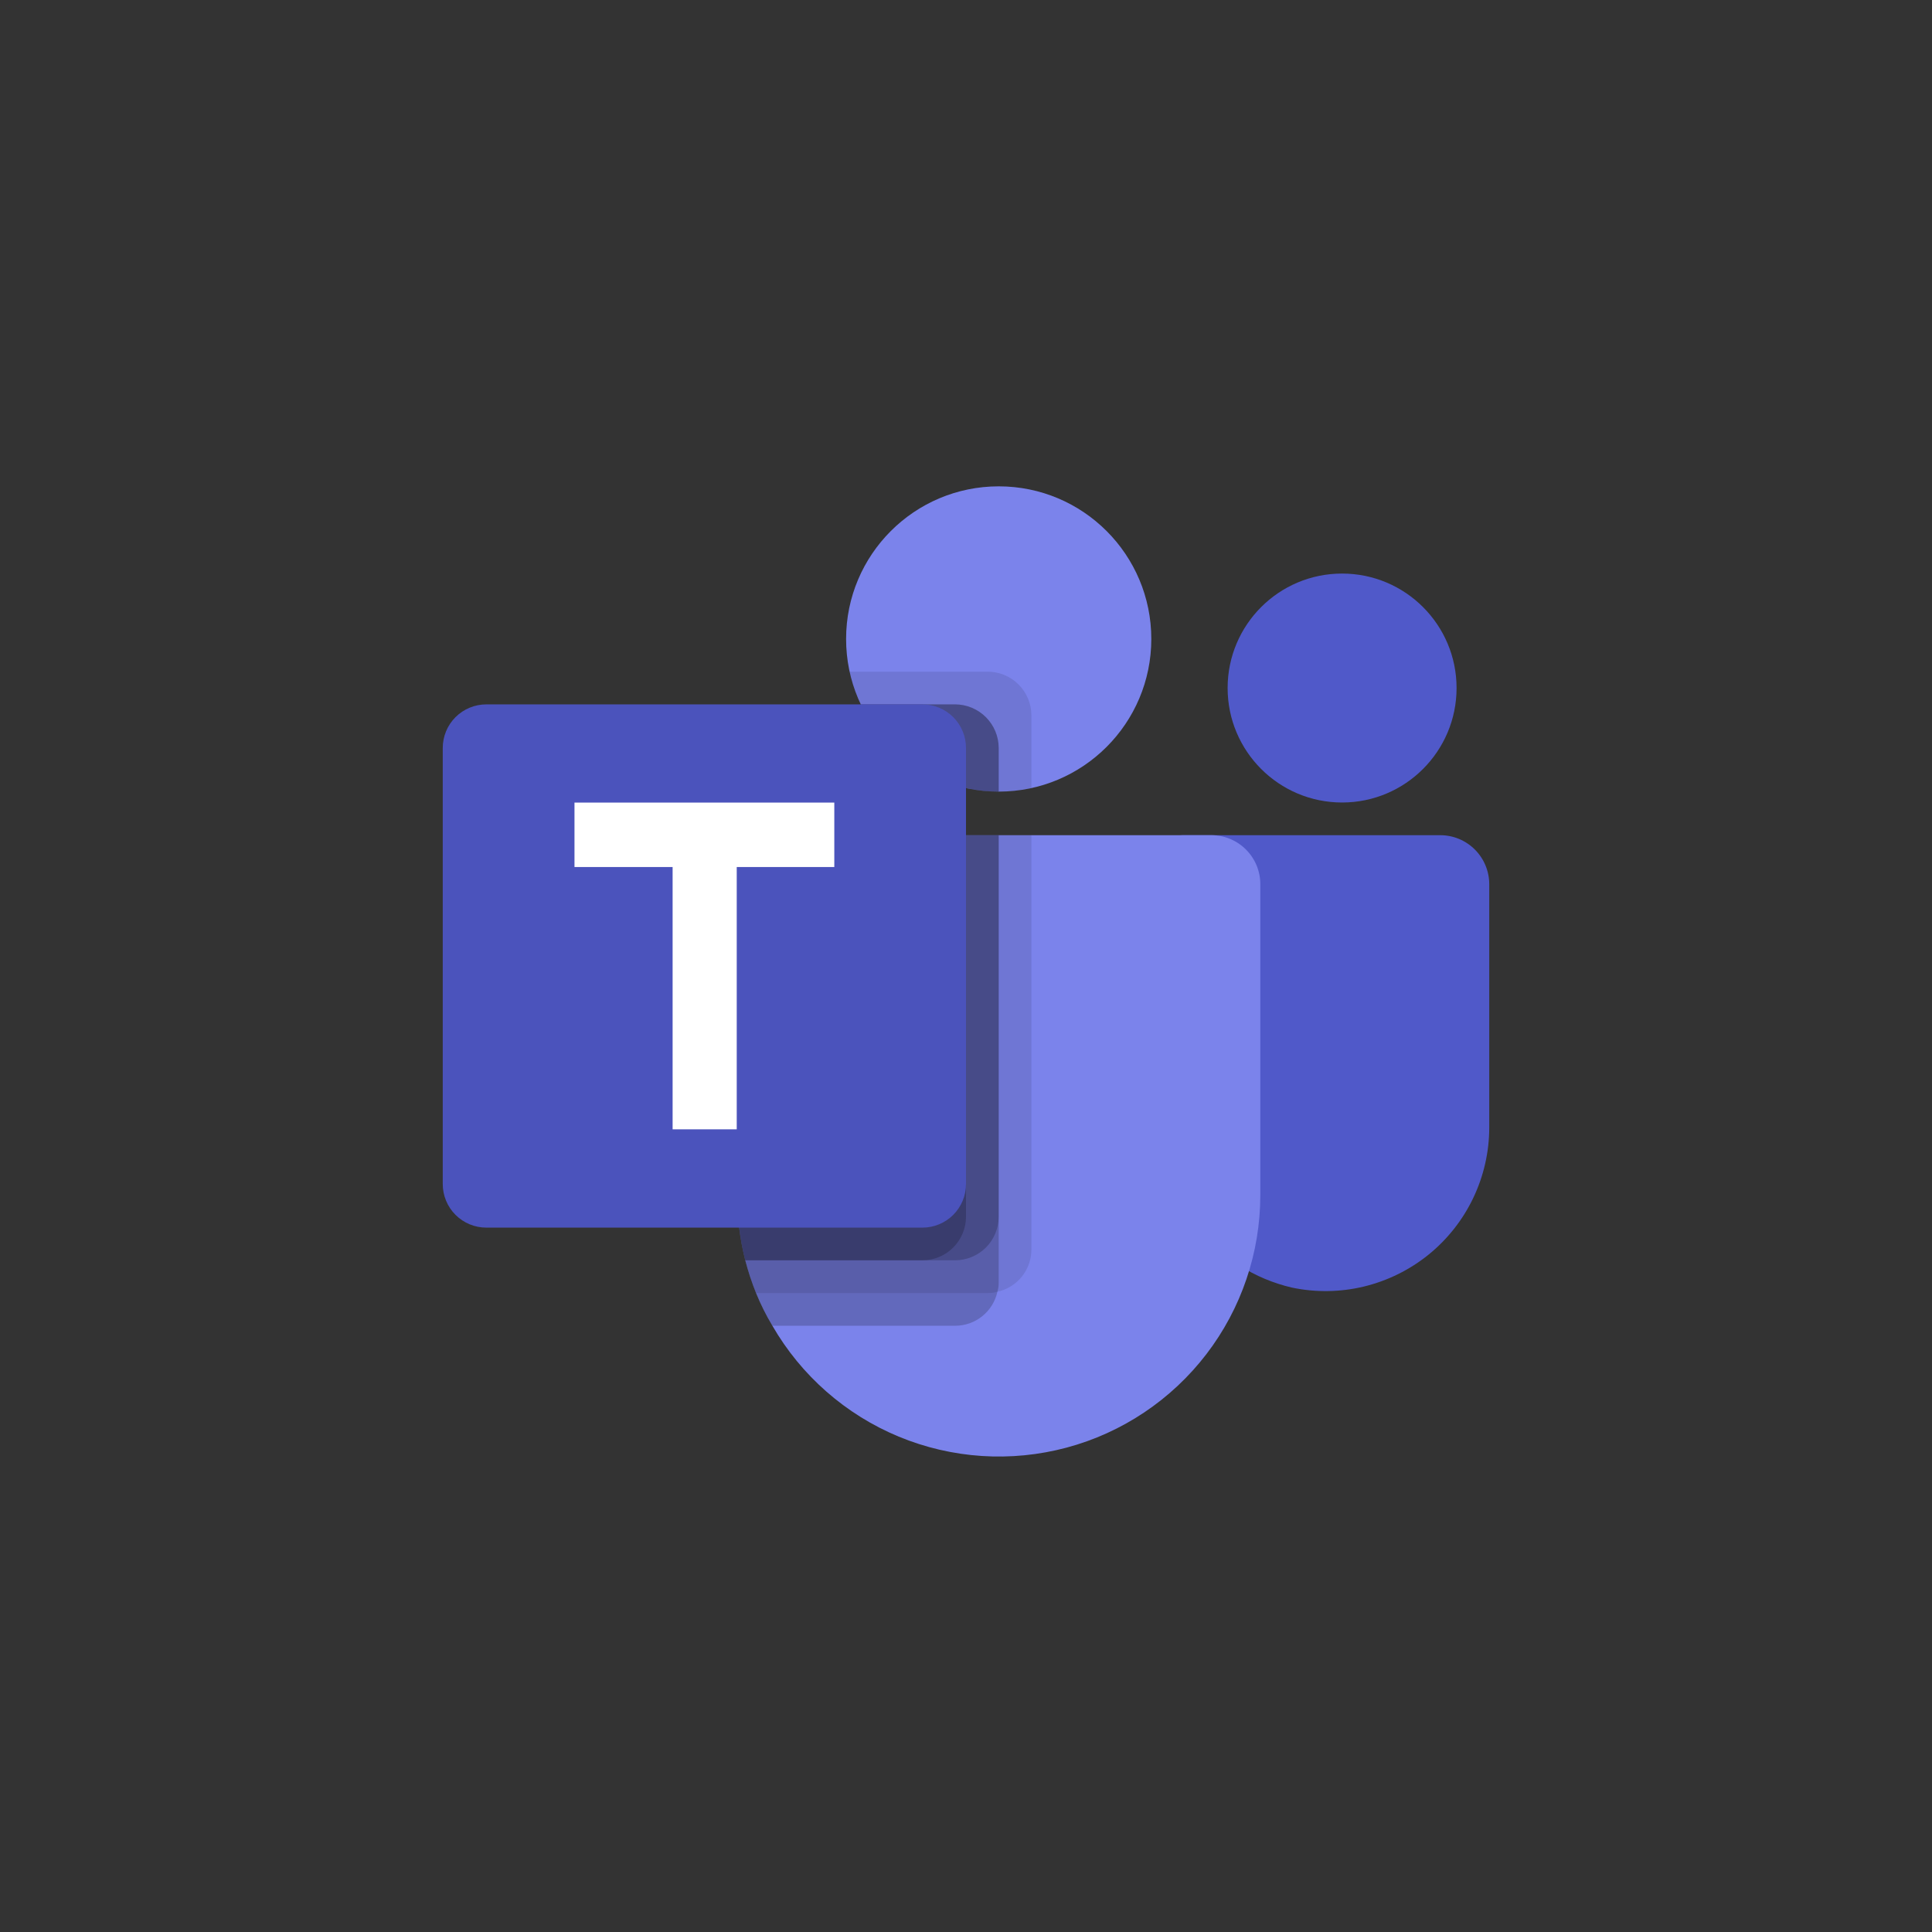
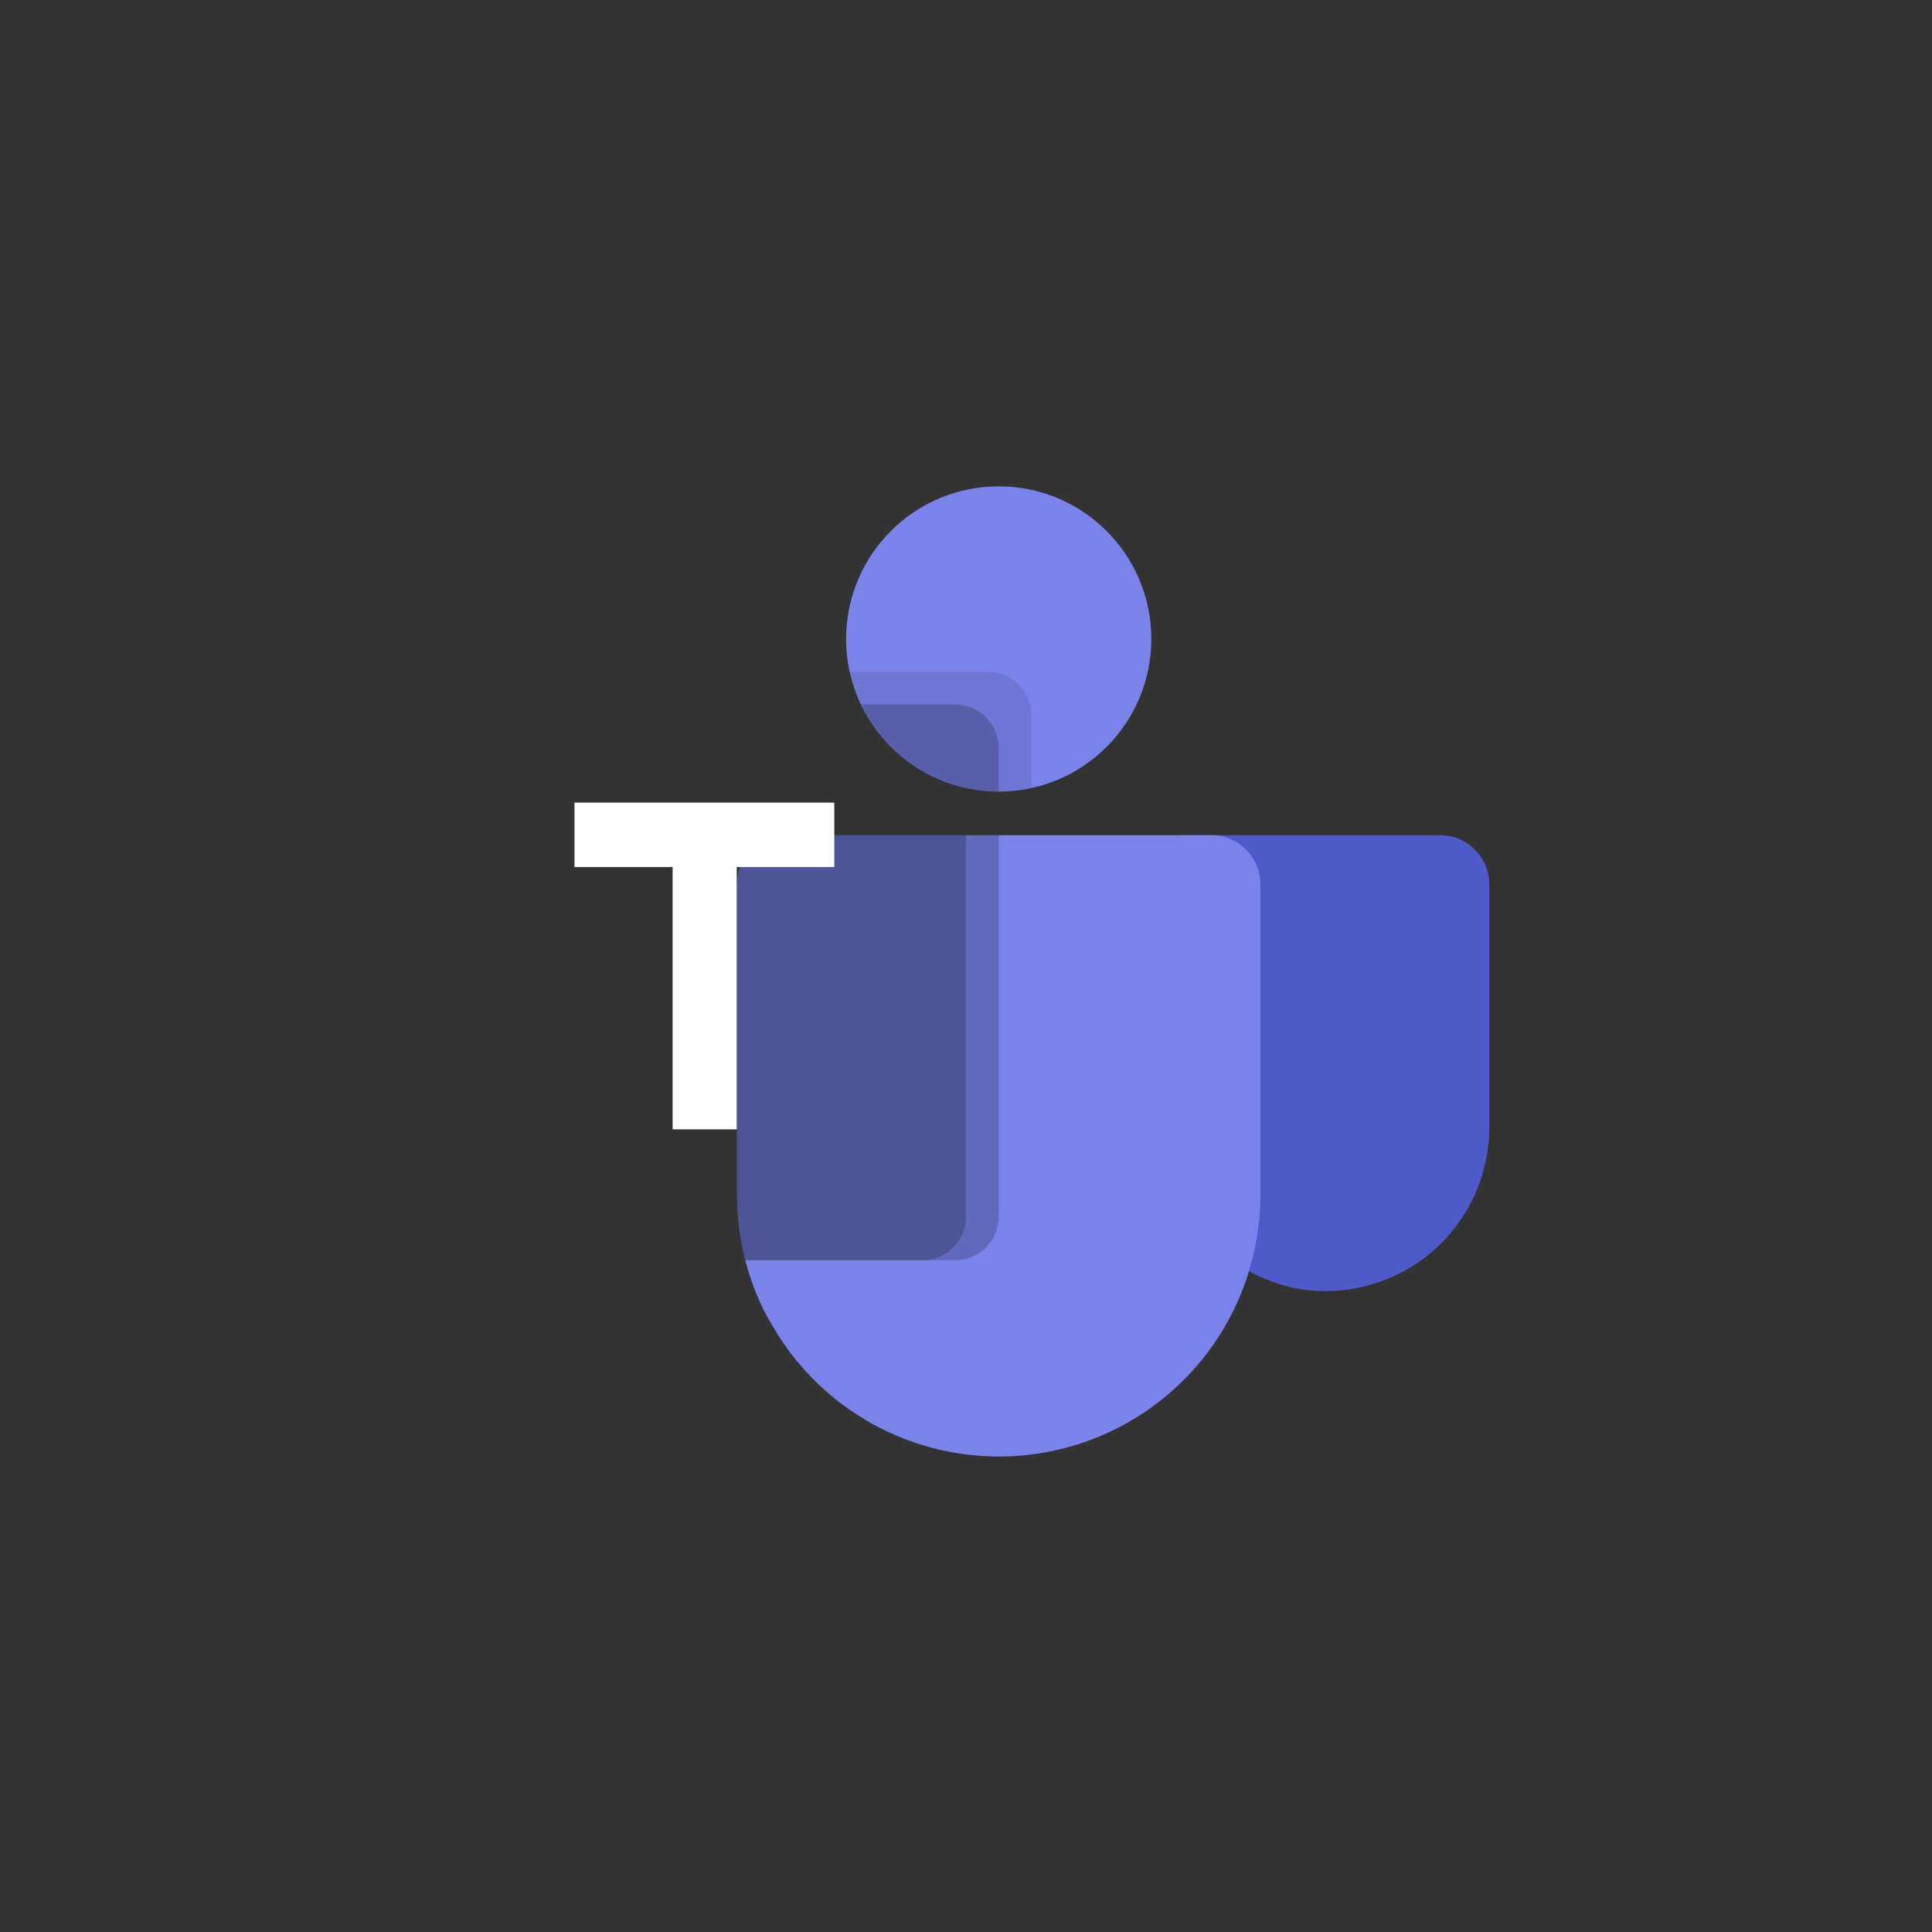
<svg xmlns="http://www.w3.org/2000/svg" width="48" height="48" viewBox="0 0 48 48" fill="none">
  <rect x="0" y="0" width="48" height="48" fill="#333333" stroke="none" />
  <path d="M24.813 19.667C26.907 19.667 28.604 17.969 28.604 15.875C28.604 13.781 26.907 12.083 24.813 12.083C22.719 12.083 21.021 13.781 21.021 15.875C21.021 17.969 22.719 19.667 24.813 19.667Z" fill="#7B83EB" />
  <path opacity="0.1" d="M24.541 16.688H21.108C21.114 16.713 21.119 16.738 21.125 16.763L21.127 16.77C21.133 16.793 21.138 16.816 21.144 16.839C21.394 17.785 21.999 18.599 22.834 19.109C23.669 19.62 24.669 19.788 25.625 19.579V17.771C25.624 17.484 25.509 17.209 25.306 17.006C25.104 16.803 24.828 16.688 24.541 16.688Z" fill="black" />
  <path opacity="0.2" d="M23.729 17.5H21.386C21.694 18.148 22.179 18.696 22.785 19.08C23.392 19.463 24.095 19.667 24.812 19.667V18.583C24.812 18.296 24.697 18.021 24.494 17.818C24.291 17.615 24.016 17.501 23.729 17.5Z" fill="black" />
-   <path d="M33.344 19.938C34.914 19.938 36.188 18.664 36.188 17.094C36.188 15.523 34.914 14.25 33.344 14.25C31.773 14.25 30.5 15.523 30.5 17.094C30.5 18.664 31.773 19.938 33.344 19.938Z" fill="#5059C9" />
  <path d="M35.781 20.75H29.394C29.256 20.75 29.125 20.805 29.027 20.902C28.93 21 28.875 21.131 28.875 21.269V27.859C28.857 28.812 29.168 29.743 29.754 30.495C30.341 31.247 31.168 31.775 32.098 31.99C32.69 32.114 33.302 32.105 33.889 31.963C34.477 31.82 35.026 31.549 35.496 31.168C35.965 30.787 36.344 30.306 36.604 29.76C36.864 29.214 37 28.617 37 28.012V21.969C37 21.645 36.871 21.335 36.643 21.107C36.414 20.878 36.105 20.75 35.781 20.75Z" fill="#5059C9" />
  <path d="M31.312 21.969V29.688C31.313 31.118 30.842 32.509 29.972 33.644C29.101 34.779 27.881 35.596 26.499 35.966C25.117 36.336 23.652 36.24 22.33 35.693C21.009 35.145 19.905 34.177 19.19 32.938C19.034 32.678 18.898 32.406 18.784 32.125C18.677 31.86 18.588 31.589 18.516 31.312C18.382 30.781 18.314 30.235 18.312 29.688V21.969C18.312 21.809 18.344 21.65 18.405 21.502C18.466 21.354 18.556 21.22 18.669 21.107C18.782 20.993 18.917 20.904 19.065 20.842C19.213 20.781 19.371 20.75 19.531 20.75H30.094C30.254 20.75 30.412 20.781 30.561 20.842C30.708 20.904 30.843 20.993 30.956 21.107C31.069 21.22 31.159 21.354 31.22 21.502C31.281 21.65 31.313 21.809 31.312 21.969Z" fill="#7B83EB" />
-   <path opacity="0.2" d="M23.729 17.5H21.386C21.694 18.148 22.179 18.696 22.785 19.08C23.392 19.463 24.095 19.667 24.812 19.667V18.583C24.812 18.296 24.697 18.021 24.494 17.818C24.291 17.615 24.016 17.501 23.729 17.5Z" fill="black" />
-   <path opacity="0.1" d="M25.625 20.75V31.044C25.625 31.289 25.541 31.527 25.387 31.718C25.234 31.908 25.019 32.041 24.78 32.093C24.704 32.115 24.624 32.126 24.544 32.125H18.784C18.677 31.86 18.588 31.589 18.516 31.312C18.382 30.781 18.314 30.235 18.312 29.688V21.969C18.312 21.809 18.344 21.65 18.405 21.502C18.466 21.354 18.556 21.22 18.669 21.107C18.782 20.993 18.917 20.904 19.065 20.842C19.213 20.781 19.371 20.75 19.531 20.75H25.625Z" fill="black" />
-   <path opacity="0.2" d="M24.812 20.75V31.857C24.814 31.937 24.803 32.016 24.78 32.093C24.728 32.332 24.596 32.546 24.405 32.7C24.214 32.854 23.977 32.938 23.732 32.938H19.19C19.034 32.678 18.898 32.406 18.784 32.125C18.677 31.86 18.588 31.589 18.516 31.312C18.382 30.781 18.314 30.235 18.312 29.688V21.969C18.312 21.809 18.344 21.65 18.405 21.502C18.466 21.354 18.556 21.22 18.669 21.107C18.782 20.993 18.917 20.904 19.065 20.842C19.213 20.781 19.371 20.75 19.531 20.75H24.812Z" fill="black" />
  <path opacity="0.2" d="M24.812 20.75V30.232C24.811 30.518 24.697 30.792 24.495 30.995C24.292 31.197 24.018 31.311 23.732 31.312H18.516C18.382 30.781 18.314 30.235 18.312 29.688V21.969C18.312 21.809 18.344 21.65 18.405 21.502C18.466 21.354 18.556 21.22 18.669 21.107C18.782 20.993 18.917 20.904 19.065 20.842C19.213 20.781 19.371 20.75 19.531 20.75H24.812Z" fill="black" />
  <path opacity="0.2" d="M19.531 20.75C19.371 20.75 19.213 20.781 19.065 20.842C18.917 20.904 18.782 20.993 18.669 21.107C18.556 21.22 18.466 21.354 18.405 21.502C18.344 21.65 18.312 21.809 18.312 21.969V29.688C18.314 30.235 18.382 30.781 18.516 31.312H22.919C23.206 31.311 23.48 31.197 23.682 30.995C23.884 30.792 23.999 30.518 24 30.232V20.75H19.531Z" fill="black" />
-   <path d="M12.083 17.5H22.917C23.204 17.5 23.48 17.614 23.683 17.817C23.886 18.02 24 18.296 24 18.583V29.417C24 29.704 23.886 29.98 23.683 30.183C23.48 30.386 23.204 30.5 22.917 30.5H12.083C11.796 30.5 11.521 30.386 11.317 30.183C11.114 29.98 11 29.704 11 29.417V18.583C11 18.296 11.114 18.02 11.317 17.817C11.521 17.614 11.796 17.5 12.083 17.5Z" fill="#4B53BC" />
  <path d="M20.728 21.541H18.304V28.058H16.711V21.541H14.273V19.94H20.728V21.541Z" fill="white" />
</svg>